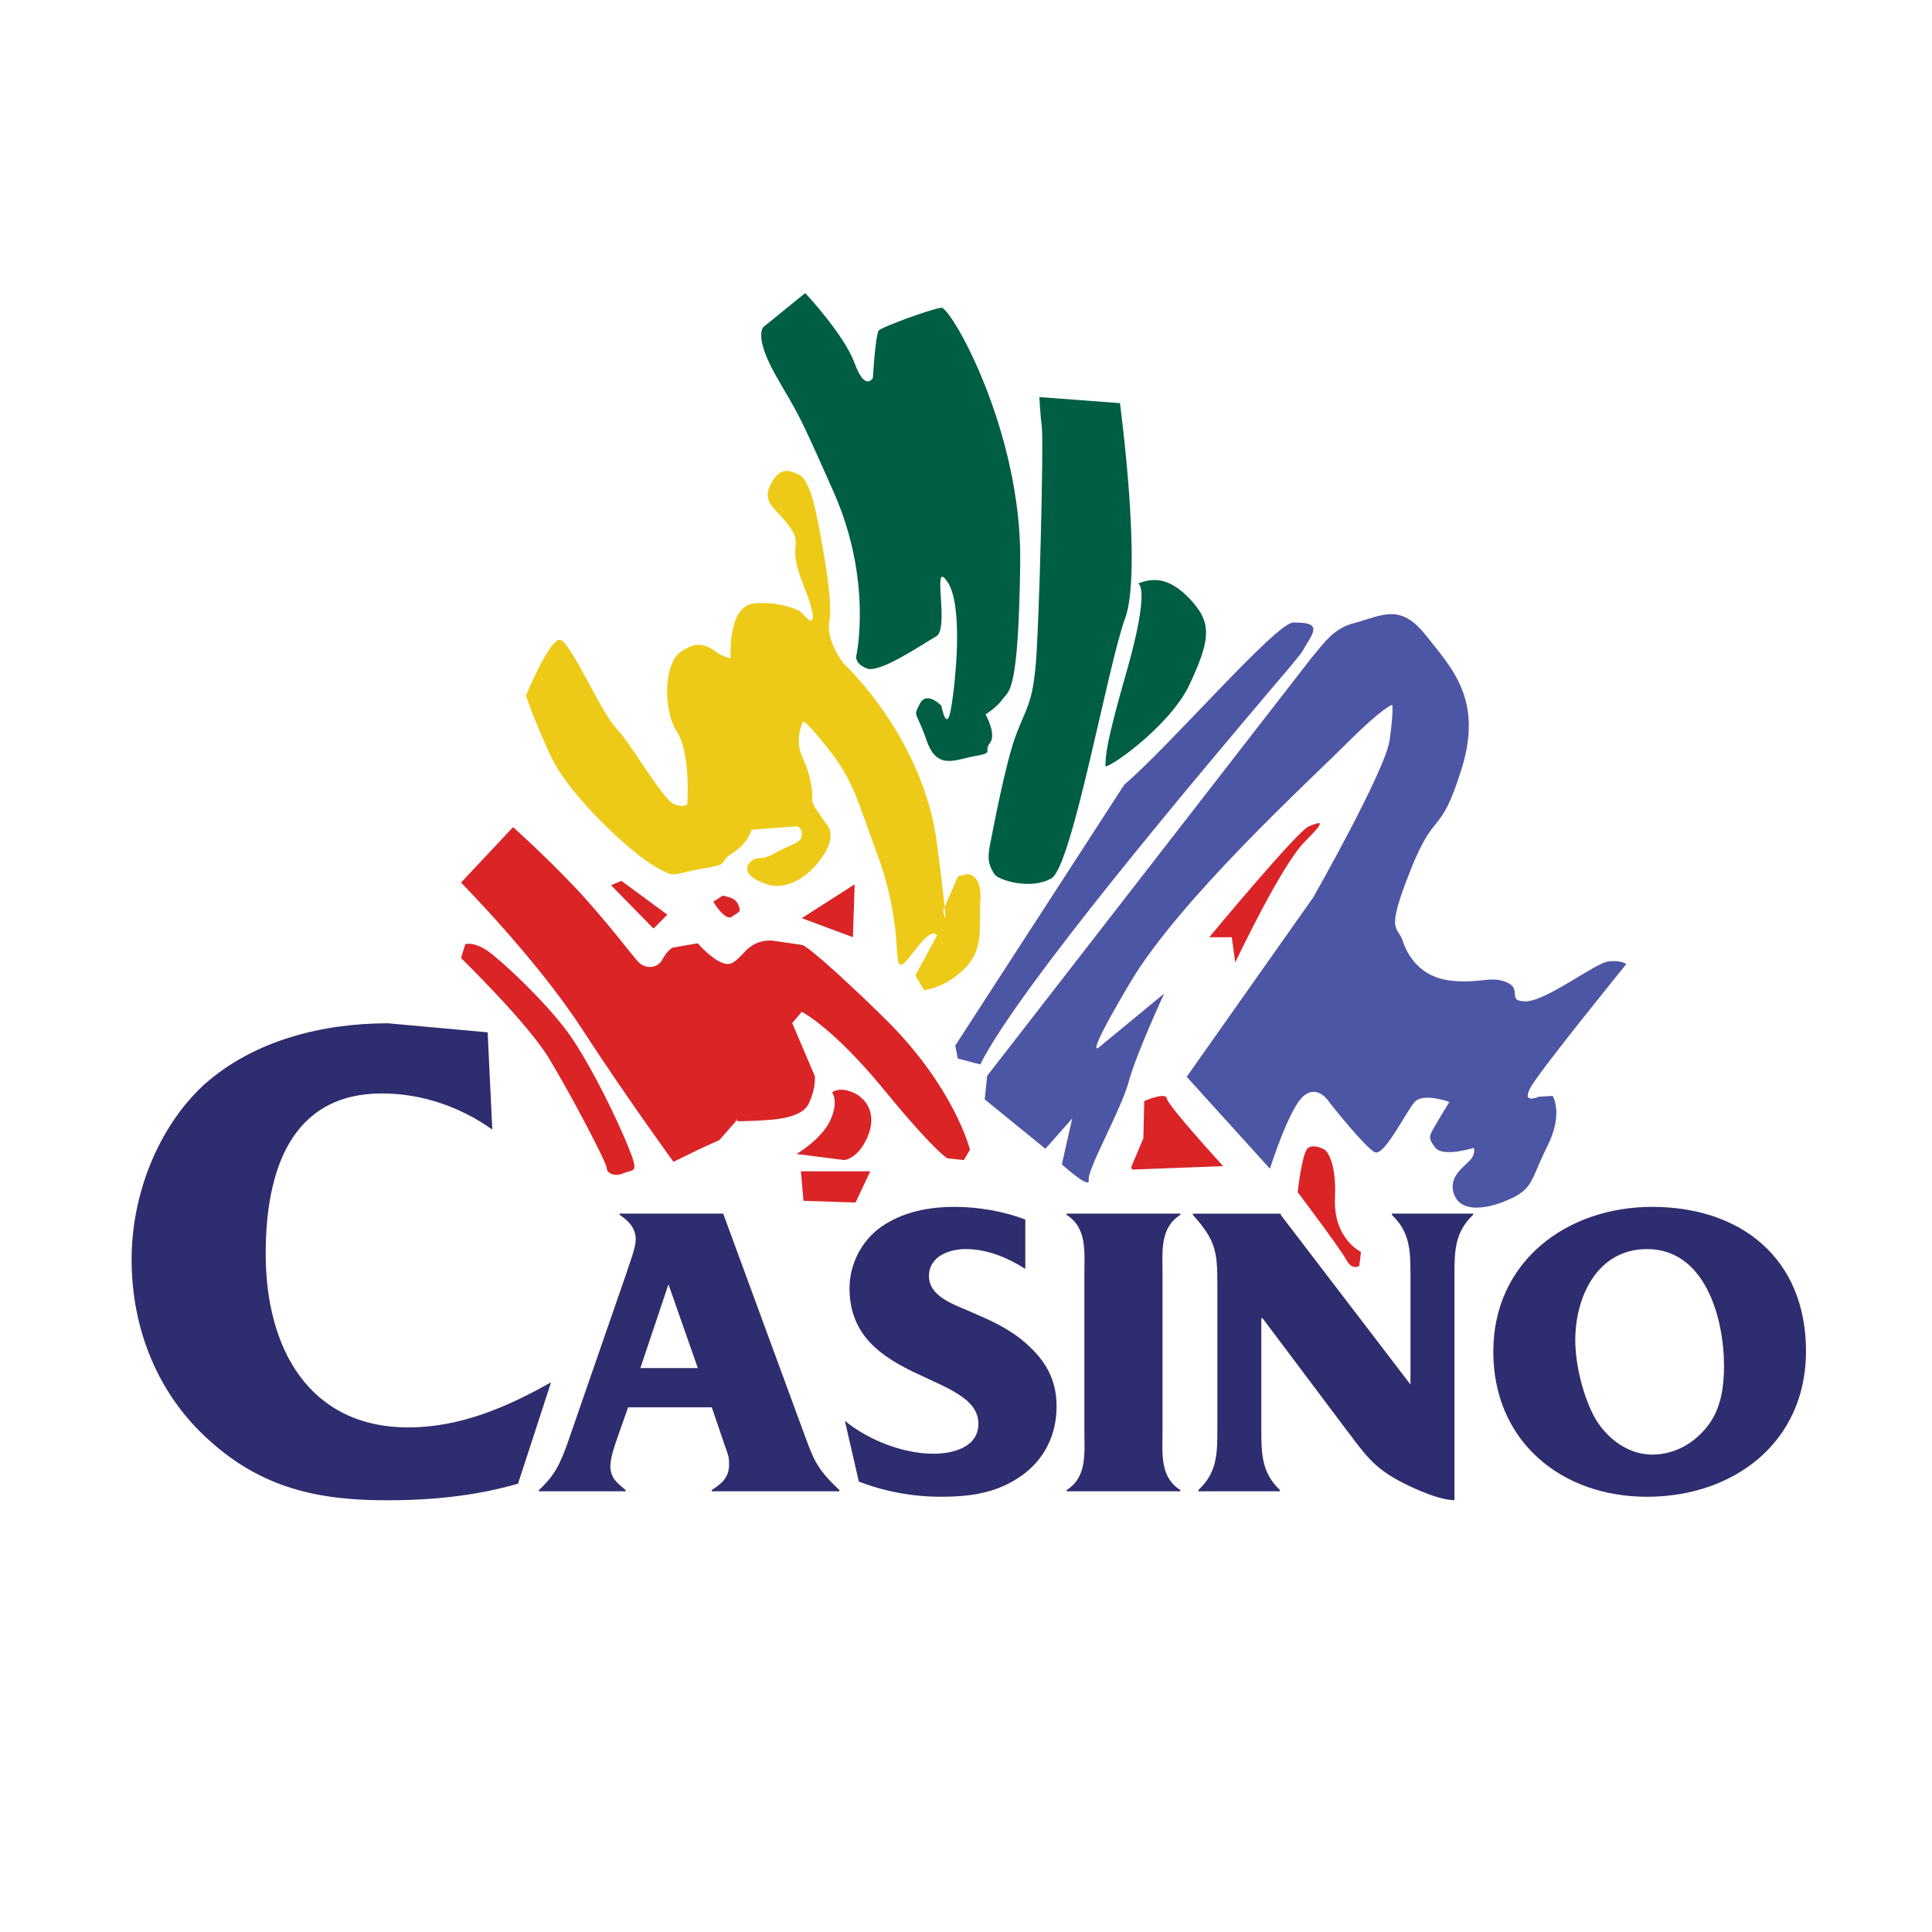
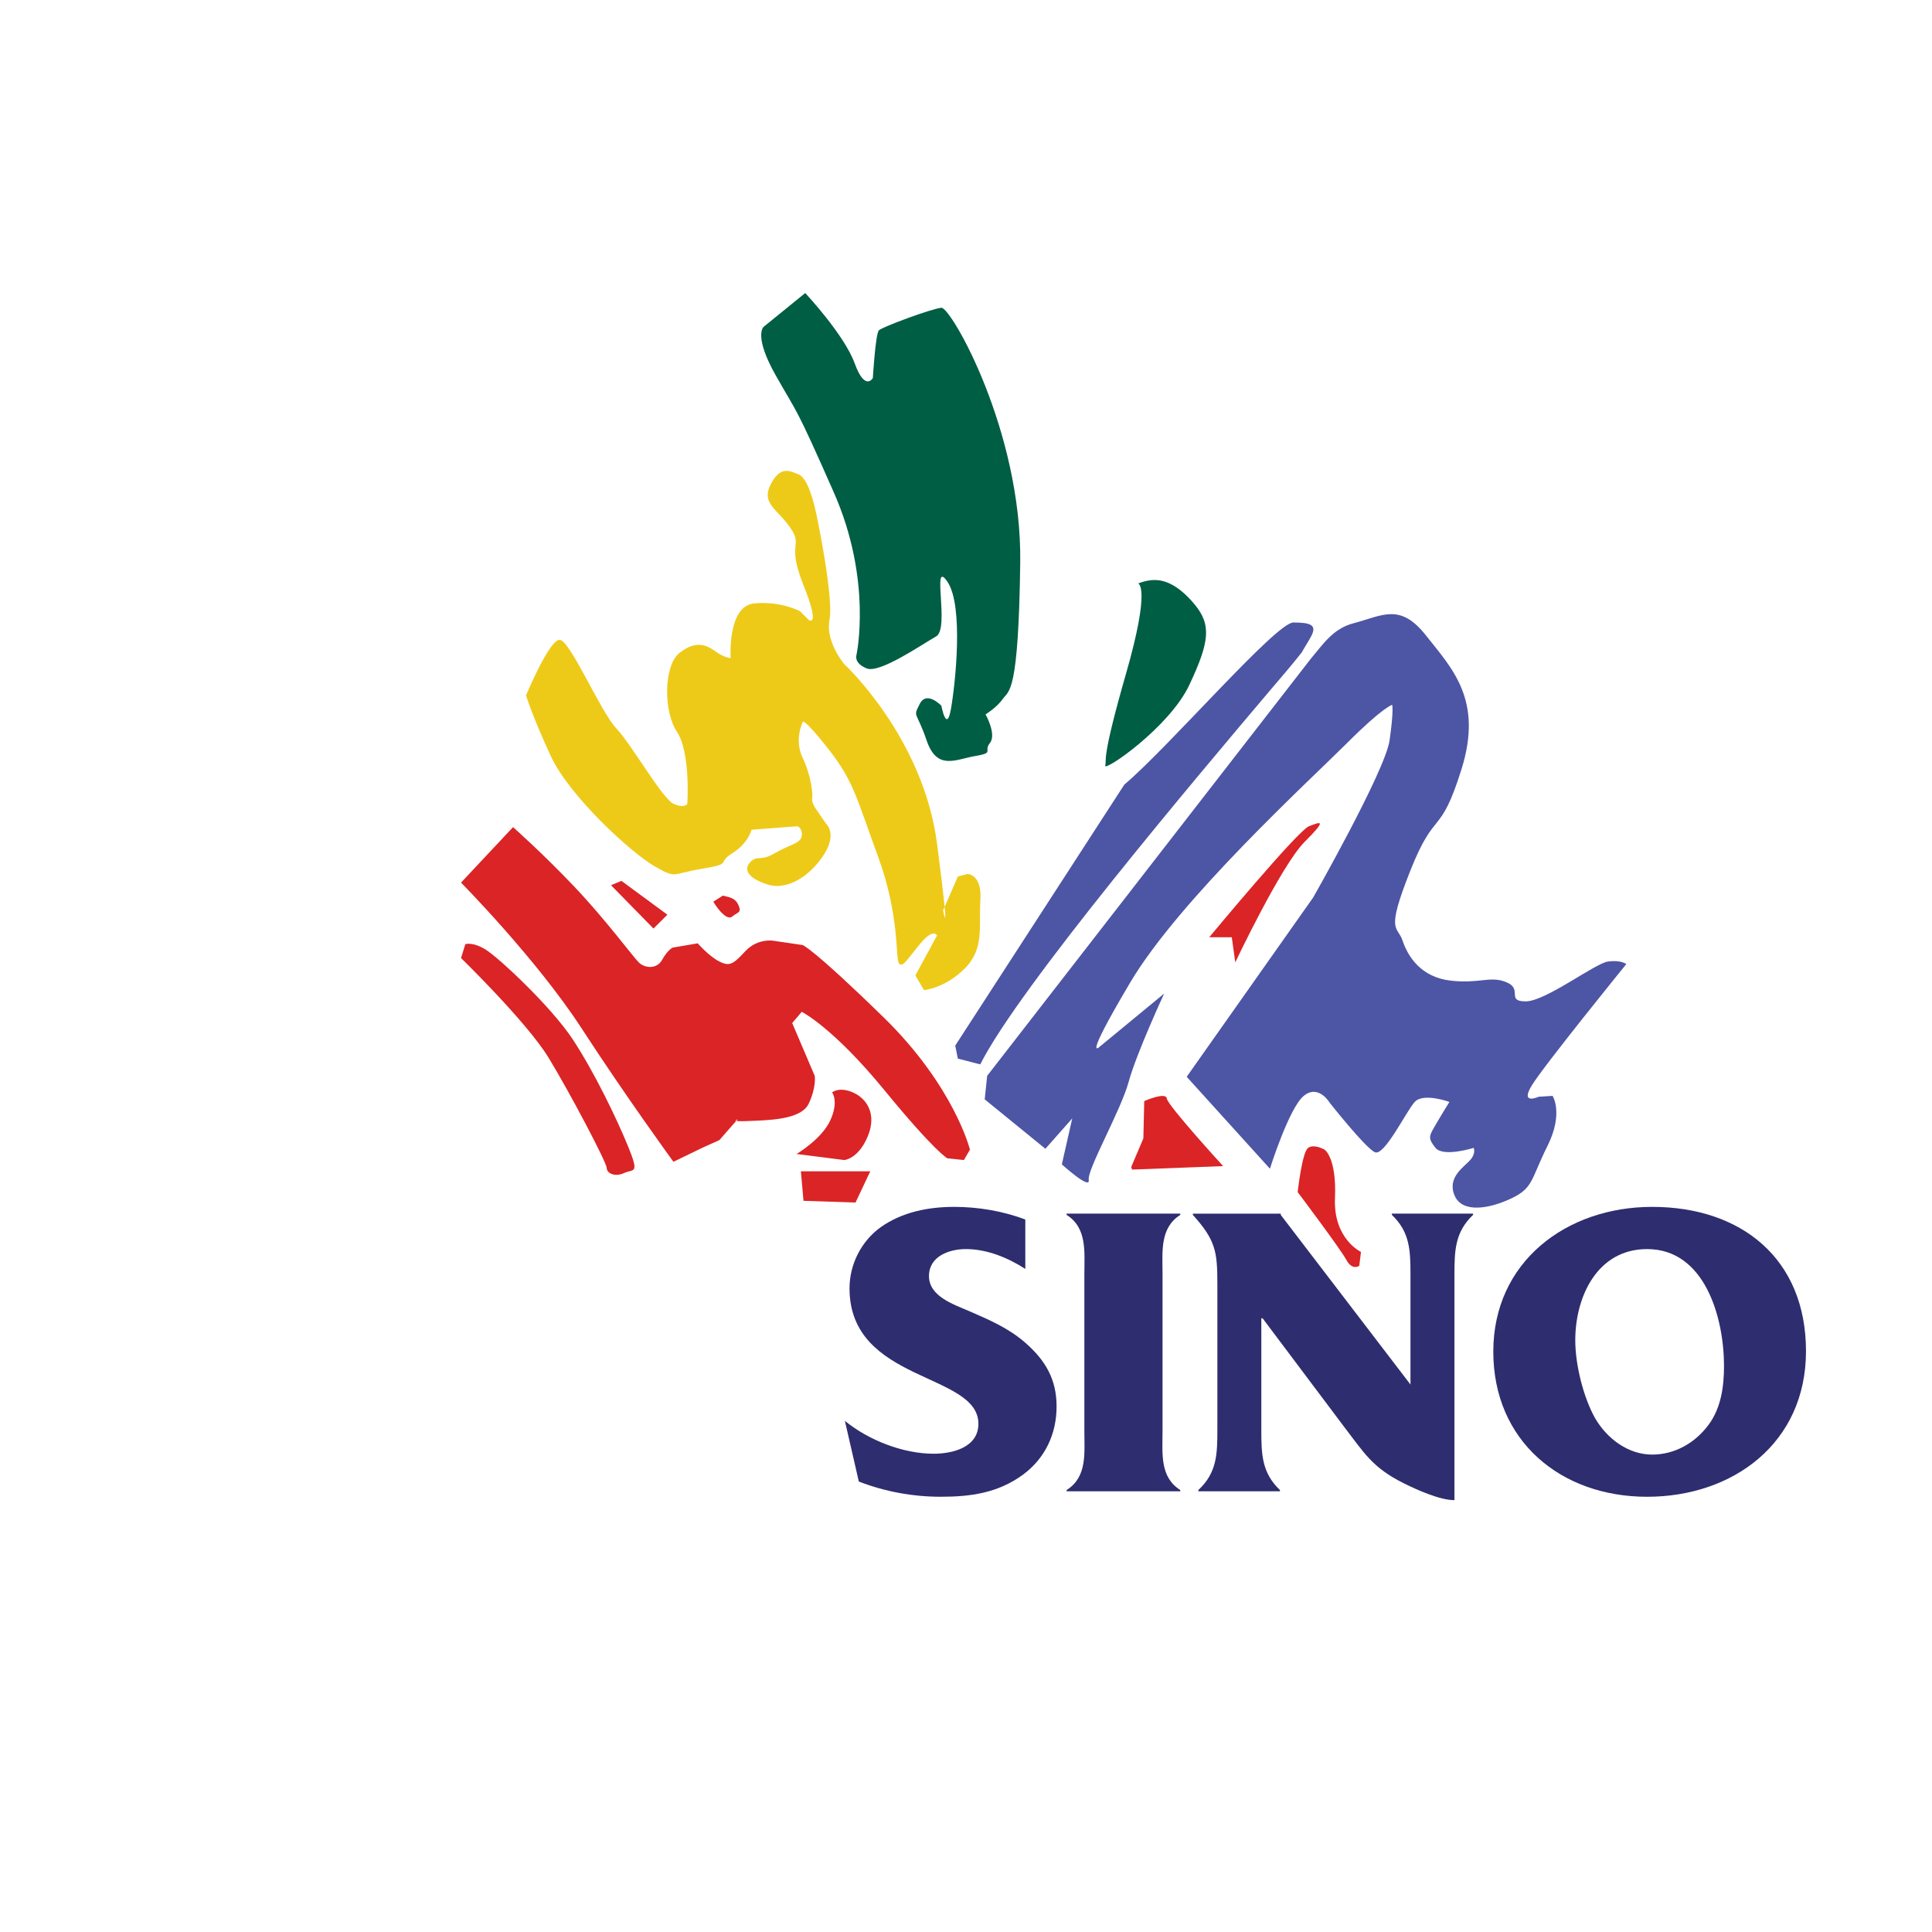
<svg xmlns="http://www.w3.org/2000/svg" version="1.0" id="Layer_1" x="0px" y="0px" width="192.756px" height="192.756px" viewBox="0 0 192.756 192.756" enable-background="new 0 0 192.756 192.756" xml:space="preserve">
  <g>
-     <polygon fill-rule="evenodd" clip-rule="evenodd" fill="#FFFFFF" points="0,0 192.756,0 192.756,192.756 0,192.756 0,0  " />
    <path fill-rule="evenodd" clip-rule="evenodd" fill="#FFFFFF" d="M183.723,129.09c-2.115-9.357-11.497-14.719-23.327-12.959   c0.228-1.559,0.393-3.365,0-4.947c-0.297-1.166-1.7-2.459-1.413-4.006c0.105-0.619,1.283-1.393,1.651-1.879   c1.725-2.342,3.056-4.422,5.423-6.123c-0.548-1.783-0.928-2.734-1.653-4.245c-0.345-0.702-0.595-1.284-0.939-2.116   c-2.64,0.202-4.316,0.832-6.135,1.878c-0.179,0.107-0.773,0.916-0.939,0.939c-0.902,0.119-0.892-0.559-1.415-0.702   c-2.318-0.666-5.862-0.321-8.252,0c-0.427-0.772-0.986-1.474-1.413-2.116c-0.347-0.548-0.941-1.653-0.941-1.653   c0.357,0.25,0.228-0.166,0.238-0.238c0.202-1.153,0.763-1.735,1.179-2.592c0.581-1.248,0.832-2.484,1.414-3.769   c1.808-4.042,6.885-12.614,3.768-18.381c-0.725-1.343-2.151-2.544-3.065-3.769c-2.011-2.735-3.354-6.076-8.953-5.185   c-0.643,0.108-3.175,0.857-4.008,1.178l-0.463,0.476c-0.761,0.023-1.927-0.904-2.83-0.94c-2.614-0.143-5.1,2.592-6.837,3.769   c0-0.737,0.155-1.653,0-2.366c-0.095-0.38-0.736-0.879-0.938-1.177c-1.652-2.377-3.77-4.031-6.599-5.184   c0-7.467-1.51-12.746-3.306-18.144c-2.913,0-5.813,0-8.715,0c-0.832,0-2.307,0.274-3.066,0c-0.666-0.238-4.15-8.834-4.708-10.13   c-1.451,0.678-2.224,0.5-4.007,0.951l-0.475,0.464c-2.521,0.677-4.423,1.188-7.312,1.415c-0.725-1.201-1.249-2.616-2.117-3.769   c-0.143-0.202-0.57-0.262-0.702-0.476c-0.119-0.166-0.189-0.38-0.238-0.463c-1.498,0.916-3.268,1.534-4.72,2.592   c-0.642,0.464-1.129,1.605-1.641,2.117h-0.476c-0.666,0.226-1.332,1.652-1.89,2.117c-0.511,0.428-1.117,0.523-1.641,0.951   c0.761,2.521,1.712,4.471,2.83,6.825c0.012,0.059,0.416,0.167,0.464,0.237c0.309,0.476,0.012,0.583,0.237,1.177   c0.297,0.796,1.546,1.998,1.653,2.83c0.059,0.559-0.036,1.07-0.238,1.414c-0.262,0.417-1.249,0.607-1.652,0.939v0.476   c-1.07,0.606-1.522,1.32-2.354,2.117c0.38,1.51,1.249,2.39,1.891,3.542c0.356,0.666,0.273,1.213,0.701,1.879   c0.024,0.047,0.44,0.166,0.476,0.238c0.487,0.987,0.357,1.462,0.702,2.592c-1.534,0.368-3.78,1.439-4.708,2.354   c-0.617,0.595-1.105,2.485-1.89,2.83c-0.891,0.392-1.676-0.047-2.592,0.238c-0.642,0.191-1.165,0.856-1.652,1.178   c-1.819,1.188-2.438,1.795-3.293,4.006c-0.036-0.059-0.44-0.178-0.475-0.238c-0.262-0.404-0.024-0.737-0.238-1.178   c-0.036-0.07-0.44-0.19-0.463-0.237c-0.429-0.653-0.369-1.201-0.714-1.89c-0.82-1.629-1.783-3.187-2.592-4.946   c-0.249,0.107-0.678-0.095-0.939,0c-0.249,0.084-0.713,0.785-0.939,0.951c-3.519,2.318-5.149,3.792-6.836,8.002   c-0.333,0.808-1.118,1.498-0.939,2.83c0.047,0.535,0.951,1.641,1.177,2.128c0.369,0.833,0.5,1.771,0.939,2.581   c0.273,0.511,1.082,1.152,1.415,1.652c1.2,1.855,2.117,3.531,3.293,5.422c-1.64-0.999-2.781-2.2-4.233-3.294   c-0.261,0.107-0.689-0.095-0.95,0c-0.524,0.166-2.557,2.925-3.057,3.531h-0.475c-0.07,0.024-0.404,0.844-0.475,0.939   c-1.593,1.89-3.603,3.472-5.184,5.422c1.058,1.26,2.271,2.497,3.305,3.769c-0.119,0.238,0.083,0.678,0,0.939   c-0.107,0.297-0.773,0.44-0.951,0.714c-0.523,0.761-0.999,2.604-0.702,4.007c0.31,1.451,2.64,2.21,3.068,3.292   c0.095,0.25-0.155,0.477,0,0.713c-3.947,0-7.181-0.795-11.319-0.475c-7.977,0.596-14.267,3.711-18.618,8.014   c-0.524,0.498-1.451,1.057-1.879,1.641c-0.285,0.381-0.19,0.797-0.476,1.176c-0.166,0.215-0.547,0.227-0.702,0.477   c-0.986,1.498-1.391,2.949-2.128,4.709c-0.095,0.213-0.618,0.699-0.702,0.951c-5.208,14.754,3.579,28.533,13.899,32.518   c0.059,0.01,0.154,0.426,0.238,0.463c5.005,2.141,13.661,2.9,20.509,2.127c0.784-0.094,2.438-0.701,3.293-0.711   c5.088-0.119,11.212,0.236,16.728,0.236c0.083-1.119,0.643-3.496,0.239-4.945c-0.072,0-0.155,0-0.239,0v-0.477   c-0.106-0.309-1.082-0.629-1.177-0.939c-0.06-0.191,0.119-0.975,0.238-0.713c0.095-0.189-0.047-0.523,0-0.701   c0.072-0.285,0.571-0.451,0.714-0.715c1.046,0.156,1.605,0.143,2.817,0.238c0.107,0.381-0.19,0.393,0.238,0.477   c-0.036,0.451,0.107,0.643,0.238,1.178c-0.404,0.248-1.498,0.928-1.652,1.414c-0.464,1.463,0.106,4.029,0.238,5.184   c4.482,0,8.952,0,13.434,0c2.508,0,5.291-0.346,7.776,0l0.939,0.475c3.341,0.535,8.263,0.369,11.081-0.475   c0.595-0.191,1.558-0.963,2.116-1.178c0.298,0.547,0.19,0.238,0.477,1.178c10.105,0,18.845,0,28.747,0c0-1.461,0.44-3.816,0-5.184   c-0.095-0.285-1.01-0.689-1.176-0.939c-0.524-0.832-0.476-2.164-0.476-3.543c0.166,0.154,0.522,0.084,0.713,0.238   c0.263,0.227,0.263,0.867,0.476,1.176c0.154,0.238,0.522,0.252,0.7,0.477c0.668,0.881,0.941,1.748,1.654,2.592   c1.818,2.152,4.161,3.59,7.062,4.709c0.083,0.035,0.178,0.451,0.237,0.475c0.263,0.084,0.679-0.096,0.952,0   c0.392,0.131,1.462,0.855,1.879,0.939c1.866,0.369,3.613,0.238,5.659,0.238c0-2.498,0-5.053,0-7.539   c2.591,1.842,4.519,4.4,7.775,5.648C171.501,156.828,187.374,145.342,183.723,129.09L183.723,129.09L183.723,129.09z    M55.741,131.145c-0.25,0.736-0.19,1.854-0.702,2.354c-0.202,0.18-0.69,0.119-0.939,0.238c-1.498,0.678-2.794,1.355-4.482,2.115   c-0.392,0.166-1.011,0.785-1.416,0.939c-0.249,0.096-0.689-0.047-0.938,0c-0.903,0.168-2.33,1.012-3.306,1.189   c-8.417,1.414-12.912-2.318-13.899-9.191c-0.499-3.482-0.522-7.799,0.702-10.842c1.926-4.768,8.691-5.041,13.673-2.83   c0.82,0.369,1.604,1.213,2.354,1.652c1.391,0.797,2.64,1.262,4.007,2.117c0.25,0.154,0.689,0.855,0.939,0.949   c0.261,0.084,0.689-0.119,0.951,0c0-3.971-0.071-7.645-0.476-11.318c0.166,0.215,0.749,0.238,0.939,0.477   c0.5,0.607,4.173,6.385,4.244,6.836c0.238,1.475-0.832,4.055-0.237,5.885c0.131,0.416,1.082,0.867,1.415,1.178   C57.786,125.84,56.632,128.457,55.741,131.145L55.741,131.145L55.741,131.145z M90.862,140.559   c-0.821-0.26-1.296-0.117-2.128-0.461c-0.071-0.037-0.178-0.451-0.226-0.477c-2.616-1.01-4.137-2.711-6.135-4.232   c-0.618-0.486-1.688-0.785-2.116-1.414c-0.476-0.703-0.404-1.547-0.714-2.367c-0.333-0.891-1.176-2.188-1.415-3.057   c-0.071-0.271,0.095-0.688,0-0.938c-0.131-0.393-0.833-1.273-0.939-1.654c-0.072-0.273,0.095-0.689,0-0.938   c-0.975-2.746-2.211-4.957-2.83-8.252c0.214-0.166,0.392-0.154,0.476-0.475c0.368,0.285,1.652,0.795,1.878,1.176   c0.333,0.561-0.011,1.25,0.238,1.891l0.476,0.238c1.034,1.592,1.961,2.461,3.769,3.293c-1.094,4.137-0.868,7.479,0.939,10.605   c1.605,2.77,3.971,4.398,6.836,5.885c0.726,0.383,1.106,0.322,1.891,0.715V140.559L90.862,140.559L90.862,140.559z    M166.039,140.797c-5.493,1.023-6.444-12.779-2.129-13.658C169.284,126.02,170.558,139.953,166.039,140.797L166.039,140.797z" />
-     <path fill-rule="evenodd" clip-rule="evenodd" fill="#2E2D6F" d="M49.116,112.695c-3.23-2.287-7.052-3.602-11.007-3.602   c-9.03,0-11.6,7.619-11.6,16c0,9.562,4.416,17.32,14.236,17.32c5.141,0,9.82-2.008,14.236-4.504l-3.296,10.115   c-4.284,1.246-8.699,1.662-13.116,1.662c-6.722,0-12.389-1.178-17.663-5.957c-5.075-4.504-7.776-11.016-7.776-18.082   c0-6.371,2.57-13.092,7.183-17.387c5.01-4.502,11.931-6.166,18.389-6.166l9.952,0.902L49.116,112.695L49.116,112.695z" />
-     <path fill-rule="evenodd" clip-rule="evenodd" fill="#2E2D6F" d="M62.667,140.408l-1.011,2.863   c-0.295,0.844-0.759,2.146-0.759,3.031c0,1.18,0.759,1.727,1.518,2.357v0.127h-8.643v-0.127c1.603-1.473,2.151-2.693,2.909-4.84   l5.818-16.799c0.254-0.844,0.928-2.484,0.928-3.367c0-1.139-0.759-1.896-1.603-2.443v-0.127h10.329l7.969,21.682   c1.011,2.695,1.223,3.662,3.625,5.895v0.084v0.043H71.014v-0.127c0.97-0.631,1.729-1.221,1.729-2.566   c0-0.717-0.084-0.928-0.338-1.602l-1.391-4.084H62.667L62.667,140.408L62.667,140.408z M66.714,128.199h-0.043l-2.782,8.295h5.733   L66.714,128.199L66.714,128.199z" />
    <path fill-rule="evenodd" clip-rule="evenodd" fill="#2E2D6F" d="M84.293,141.756c2.36,1.938,5.817,3.283,8.853,3.283   c1.896,0,4.469-0.631,4.469-2.988c0-5.137-12.858-4.084-12.858-13.516c0-2.398,1.181-4.715,3.12-6.104   c2.15-1.516,4.764-2.021,7.336-2.021c2.36,0,4.89,0.422,7.083,1.266v4.924c-1.771-1.137-3.837-1.979-5.945-1.979   c-1.644,0-3.667,0.715-3.667,2.693c0,2.021,2.445,2.822,4.005,3.494c2.024,0.885,3.921,1.686,5.607,3.158   c2.023,1.77,3.119,3.662,3.119,6.357c0,2.736-1.138,5.18-3.372,6.82c-2.487,1.811-5.185,2.189-8.179,2.189   c-2.783,0-5.565-0.506-8.178-1.516L84.293,141.756L84.293,141.756z" />
    <path fill-rule="evenodd" clip-rule="evenodd" fill="#2E2D6F" d="M115.986,142.809c0,2.189-0.294,4.547,1.771,5.852v0.127h-11.34   v-0.127c2.065-1.305,1.771-3.662,1.771-5.852v-15.703c0-2.189,0.294-4.59-1.771-5.895v-0.127h11.34v0.127   c-2.064,1.305-1.771,3.705-1.771,5.895V142.809L115.986,142.809z" />
    <path fill-rule="evenodd" clip-rule="evenodd" fill="#2E2D6F" d="M145.11,149.67c-1.476,0-3.794-1.053-5.059-1.684   c-3.12-1.559-3.921-2.988-5.988-5.684l-8.093-10.777h-0.128v11.115c0,2.441,0.044,4.293,1.856,6.02v0.127h-8.137v-0.127   c1.854-1.727,1.896-3.578,1.896-6.02v-14.525c0-3.242-0.168-4.377-2.444-6.904v-0.127h8.769v0.127l12.942,16.924V127.23   c0-2.441-0.042-4.293-1.855-6.02v-0.127h8.096v0.127c-1.813,1.727-1.855,3.578-1.855,6.02V149.67L145.11,149.67z" />
    <path fill-rule="evenodd" clip-rule="evenodd" fill="#2E2D6F" d="M164.839,120.41c8.853,0,15.345,5.137,15.345,14.4   c0,9.176-7.293,14.523-15.852,14.523c-8.643,0-15.345-5.6-15.345-14.482C148.987,125.883,156.28,120.41,164.839,120.41   L164.839,120.41L164.839,120.41z M159.147,141.502c1.181,2.023,3.288,3.623,5.691,3.623c2.233,0,4.259-1.139,5.607-2.949   c1.265-1.684,1.56-3.83,1.56-5.893c0-4.799-1.897-11.662-7.674-11.662c-4.975,0-7.166,4.758-7.166,9.094   C157.166,136.156,157.966,139.396,159.147,141.502L159.147,141.502z" />
    <path fill-rule="evenodd" clip-rule="evenodd" fill="#DA2426" d="M45.996,95.584c0,0,6.574,6.4,8.737,9.947   c2.163,3.547,5.795,10.467,5.795,10.986s0.779,0.951,1.73,0.52c0.951-0.434,1.557,0.172,0.432-2.596   c-1.125-2.768-3.374-7.439-5.536-10.727s-7.439-8.217-8.737-8.996c-1.297-0.778-1.99-0.519-1.99-0.519L45.996,95.584L45.996,95.584   z" />
    <path fill-rule="evenodd" clip-rule="evenodd" fill="#DA2426" d="M45.996,88.058c0,0,7.526,7.612,12.024,14.532   c4.498,6.92,9.169,13.322,9.169,13.322l2.854-1.385l1.73-0.779l1.817-2.074c0,0-0.865,0.258,1.038,0.172   c1.903-0.086,5.277-0.086,6.055-1.73c0.779-1.643,0.606-2.768,0.606-2.768l-2.25-5.277l0.952-1.123c0,0,3.114,1.557,8.218,7.785   c5.103,6.227,6.314,6.834,6.314,6.834l1.644,0.172l0.606-1.037c0,0-1.557-6.316-8.65-13.234c-7.094-6.921-8.045-7.18-8.045-7.18   l-2.941-0.433c0,0-1.557-0.259-2.768,1.038s-1.557,1.557-2.595,1.038c-1.038-0.519-2.163-1.816-2.163-1.816l-2.509,0.432   c0,0-0.519,0.26-1.038,1.211c-0.519,0.951-1.729,0.865-2.335,0.259c-0.605-0.605-3.287-4.238-6.401-7.525   c-3.114-3.287-6.142-5.969-6.142-5.969L45.996,88.058L45.996,88.058z" />
    <polygon fill-rule="evenodd" clip-rule="evenodd" fill="#DA2426" points="60.961,88.317 65.199,92.643 66.583,91.259    61.999,87.885 60.961,88.317  " />
    <path fill-rule="evenodd" clip-rule="evenodd" fill="#DA2426" d="M71.168,89.961c0.519,0.865,1.384,1.903,1.903,1.471   c0.52-0.433,0.952-0.346,0.606-1.125c-0.346-0.778-0.952-0.778-1.557-0.952L71.168,89.961L71.168,89.961z" />
-     <polygon fill-rule="evenodd" clip-rule="evenodd" fill="#DA2426" points="79.992,91.605 85.095,93.508 85.269,88.231    79.992,91.605  " />
    <path fill-rule="evenodd" clip-rule="evenodd" fill="#DA2426" d="M83.02,108.992c0,0,0.691,0.863-0.173,2.768   c-0.865,1.902-3.374,3.373-3.374,3.373l4.757,0.605c0,0,1.384-0.086,2.335-2.336c0.952-2.248-0.086-3.807-1.471-4.41   C83.711,108.385,83.02,108.992,83.02,108.992L83.02,108.992z" />
    <polygon fill-rule="evenodd" clip-rule="evenodd" fill="#DA2426" points="80.165,119.805 85.355,119.977 86.826,116.863    79.905,116.863 80.165,119.805  " />
    <path fill-rule="evenodd" clip-rule="evenodd" fill="#DA2426" d="M112.949,116.689l9.082-0.346c0,0-5.535-6.055-5.622-6.748   c-0.086-0.691-2.248,0.26-2.248,0.26l-0.087,3.721l-1.211,2.854L112.949,116.689L112.949,116.689z" />
    <path fill-rule="evenodd" clip-rule="evenodd" fill="#DA2426" d="M129.471,118.939c0,0,4.239,5.623,4.845,6.746   c0.604,1.125,1.297,0.605,1.297,0.605l0.173-1.383c0,0-2.768-1.299-2.595-5.363c0.173-4.066-1.038-4.844-1.038-4.844   s-1.038-0.605-1.644-0.174S129.471,118.939,129.471,118.939L129.471,118.939z" />
    <path fill-rule="evenodd" clip-rule="evenodd" fill="#DA2426" d="M120.648,93.508h2.248l0.347,2.508c0,0,4.584-9.688,6.92-12.023   c2.336-2.336,1.557-1.99,0.433-1.557C129.471,82.868,120.648,93.508,120.648,93.508L120.648,93.508z" />
    <path fill-rule="evenodd" clip-rule="evenodd" fill="#EECA18" d="M52.484,69.374c0,0,2.335-5.623,3.374-5.536   s4.065,7.18,5.623,8.823c1.557,1.644,4.584,7.007,5.709,7.526c1.125,0.519,1.384,0,1.384,0s0.346-5.103-1.038-7.18   c-1.384-2.076-1.298-6.66,0.259-7.872c1.557-1.211,2.595-0.865,3.547-0.173c0.951,0.692,1.557,0.692,1.557,0.692   s-0.346-5.19,2.336-5.45c2.681-0.259,4.584,0.779,4.584,0.779l0.865,0.865c0,0,1.211,0.865-0.519-3.46   c-1.73-4.325,0-3.806-1.298-5.709c-1.297-1.903-2.941-2.422-1.99-4.325c0.952-1.903,1.903-1.384,2.769-1.038   c0.865,0.346,1.383,2.249,1.644,3.287c0.259,1.038,1.903,9.083,1.47,11.246c-0.432,2.163,1.471,4.412,1.471,4.412   s7.872,7.266,9.256,17.906s0.605,6.661,0.605,6.661l1.471-3.374l0.951-0.26c0,0,1.471,0,1.298,2.595s0.433,4.845-1.557,6.834   s-4.066,2.163-4.066,2.163l-0.865-1.471l2.163-3.98c0,0-0.346-0.778-1.644,0.779c-1.298,1.557-1.816,2.508-2.163,1.989   s0.086-4.758-2.076-10.64c-2.163-5.882-2.422-7.525-5.017-10.813c-2.595-3.287-2.509-2.595-2.509-2.595s-0.865,1.73,0,3.547   c0.865,1.816,1.038,3.633,0.951,4.065c-0.086,0.433,0.433,1.125,0.433,1.125l0.951,1.384c0,0,1.125,0.952-0.173,3.028   c-1.297,2.076-3.633,3.72-5.709,3.028c-2.076-0.692-2.335-1.558-1.644-2.25s0.952,0,2.422-0.865   c1.471-0.865,2.595-0.951,2.682-1.73c0.086-0.778-0.433-0.951-0.433-0.951l-4.584,0.346c0,0-0.26,1.297-1.903,2.335   c-1.644,1.038,0.087,1.038-3.027,1.557s-2.508,1.039-4.758-0.259c-2.249-1.298-8.477-6.92-10.38-11.073   C53.003,71.19,52.484,69.374,52.484,69.374L52.484,69.374z" />
    <path fill-rule="evenodd" clip-rule="evenodd" fill="#005E44" d="M85.441,65.394c0,0,1.644-7.439-2.249-16.262   c-3.893-8.824-3.547-7.699-5.796-11.678c-2.249-3.979-1.211-4.844-1.211-4.844l4.152-3.374c0,0,3.893,4.152,4.931,7.007   c1.038,2.855,1.816,1.471,1.816,1.471s0.26-4.412,0.605-4.758c0.346-0.346,5.277-2.163,6.229-2.25   c0.951-0.086,8.045,12.284,7.871,25.432c-0.173,13.148-1.124,12.716-1.729,13.582c-0.605,0.865-1.73,1.557-1.73,1.557   s1.125,1.99,0.433,2.854c-0.691,0.865,0.52,0.952-1.47,1.298c-1.989,0.346-3.806,1.471-4.844-1.557s-1.384-2.249-0.692-3.633   c0.692-1.384,2.163,0.173,2.163,0.173s0.519,2.768,0.951,0.346c0.433-2.422,1.297-10.294-0.346-12.716   c-1.643-2.422,0.26,4.671-1.124,5.45c-1.384,0.778-5.623,3.719-6.92,3.2S85.441,65.394,85.441,65.394L85.441,65.394z" />
-     <path fill-rule="evenodd" clip-rule="evenodd" fill="#005E44" d="M103.693,39.617l8.045,0.605c0,0,2.249,16.782,0.52,21.453   c-1.73,4.672-5.277,24.74-7.353,25.951c-2.076,1.211-5.364,0.173-5.71-0.433s-0.778-1.124-0.433-2.854   c0.347-1.73,1.558-8.217,2.596-10.986c1.038-2.768,1.644-3.114,1.989-7.18c0.346-4.065,0.778-21.972,0.605-23.442   C103.78,41.26,103.693,39.617,103.693,39.617L103.693,39.617z" />
    <path fill-rule="evenodd" clip-rule="evenodd" fill="#005E44" d="M113.555,58.214c0,0,1.298,0.259-1.211,8.997   c-2.509,8.737-1.902,8.477-2.076,9.169c-0.173,0.692,6.401-3.806,8.392-8.045c1.989-4.239,2.248-5.969,0.519-8.044   c-1.73-2.077-3.114-2.423-3.979-2.423C114.334,57.868,113.555,58.214,113.555,58.214L113.555,58.214z" />
    <path fill-rule="evenodd" clip-rule="evenodd" fill="#4D55A5" d="M104.299,114.613l-6.055-4.93l0.247-2.348l32.281-41.604   c1.246-1.478,2.229-3.007,4.234-3.538c2.941-0.778,4.672-2.076,7.267,1.211s5.709,6.401,3.547,13.321   c-2.163,6.92-2.596,3.806-5.104,10.121c-2.509,6.314-1.298,5.45-0.778,7.007c0.519,1.557,1.816,3.632,4.757,3.98   c2.941,0.346,3.979-0.52,5.623,0.172c1.644,0.693-0.087,1.902,1.903,1.902c1.989,0,6.92-3.805,8.218-3.978   c1.297-0.173,1.816,0.259,1.816,0.259s-8.218,10.121-9.429,12.109c-1.212,1.99,0.691,1.125,0.691,1.125l1.385-0.086   c0,0,1.124,1.729-0.52,5.018c-1.644,3.285-1.384,4.15-3.547,5.189c-2.162,1.037-4.931,1.557-5.709-0.26s0.951-2.855,1.558-3.547   c0.605-0.691,0.346-1.211,0.346-1.211s-3.028,0.951-3.807,0s-0.605-1.211-0.173-1.988c0.433-0.779,1.558-2.596,1.558-2.596   s-2.596-0.951-3.461,0c-0.864,0.951-3.027,5.449-3.979,5.016c-0.951-0.432-4.498-4.93-4.498-4.93s-1.125-1.902-2.596-0.691   s-3.373,7.266-3.373,7.266l-8.304-9.17l12.629-17.905c0,0,7.18-12.629,7.611-15.657c0.434-3.028,0.261-3.547,0.261-3.547   s-0.865,0.173-4.498,3.806c-3.634,3.634-16.695,15.571-21.626,23.875c-4.931,8.305-3.027,6.4-3.027,6.4l6.401-5.275   c0,0-2.769,5.967-3.547,8.822s-4.152,8.736-3.979,9.775c0.173,1.037-2.682-1.557-2.682-1.557l1.038-4.586L104.299,114.613   L104.299,114.613z M97.799,106.193l-2.236-0.576l-0.259-1.297l16.868-26.037c4.498-3.807,15.138-16.176,16.867-16.176   c1.73,0,2.336,0.259,1.817,1.297c-0.227,0.453-0.668,1.121-0.971,1.671c-1.002,1.29-2.045,2.474-3.09,3.709   C119.502,77.405,101.692,98.459,97.799,106.193L97.799,106.193z" />
  </g>
</svg>